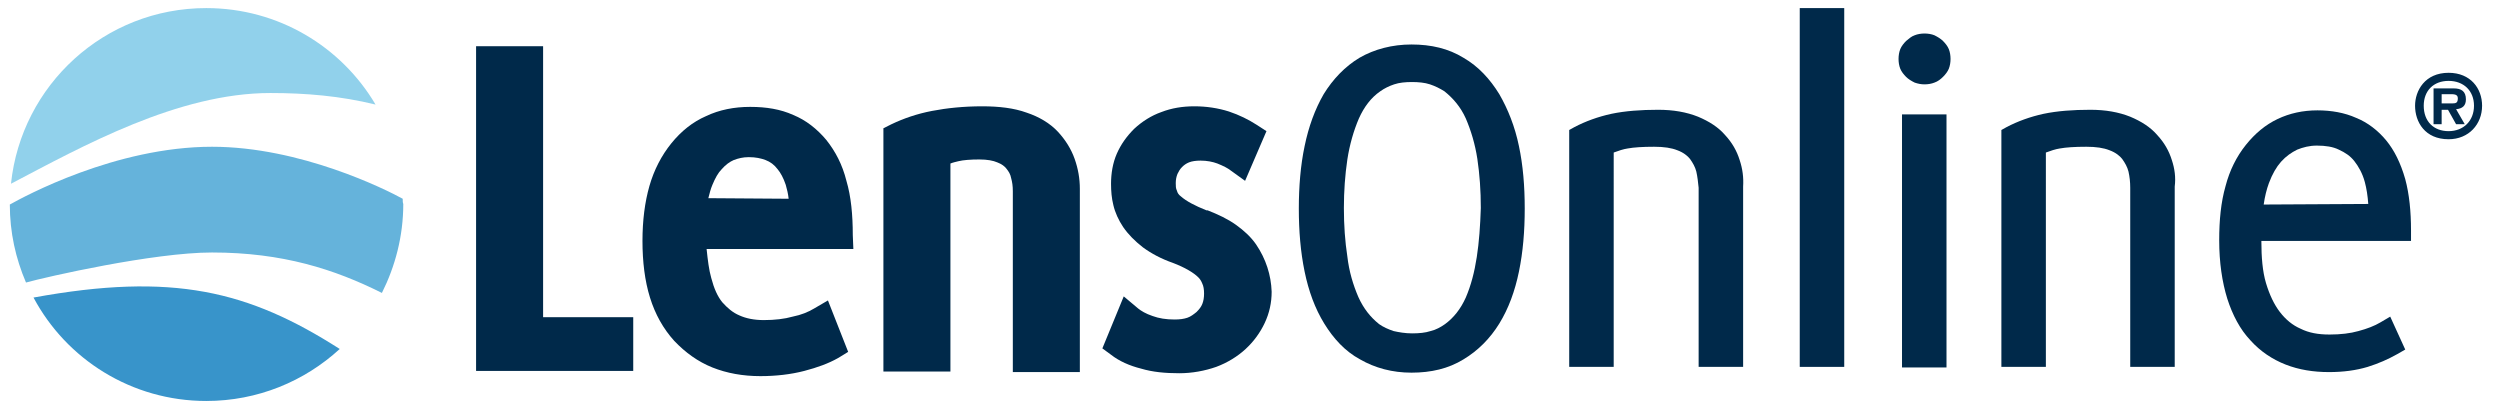
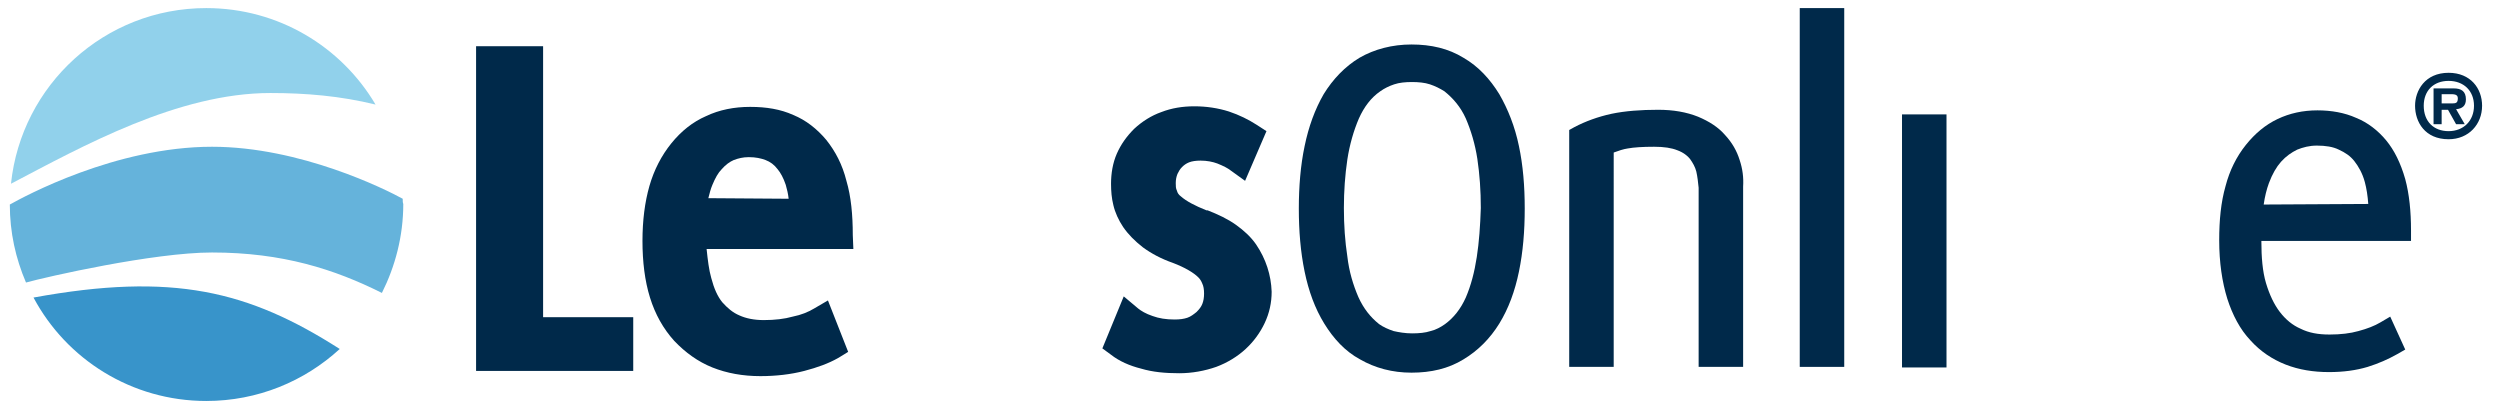
<svg xmlns="http://www.w3.org/2000/svg" id="Layer_1" x="0px" y="0px" viewBox="0 0 432.7 70.2" style="enable-background:new 0 0 432.7 70.2;" xml:space="preserve">
  <style type="text/css">	.st0{fill:#00294A;}	.st1{fill:#91D1EB;}	.st2{fill:#3894CA;}	.st3{fill:#65B3DB;}</style>
  <g id="Layer_2_1_" />
  <g>
    <polygon class="st0" points="210.4,63.7 210.4,63.7 210.4,63.7  " />
-     <polygon class="st0" points="215.5,60.5 215.5,60.6 215.5,60.6  " />
    <path class="st0" d="M218.8,56L218.8,56L218.8,56z" />
    <path class="st0" d="M197.9,42.8L197.9,42.8L197.9,42.8L197.9,42.8z" />
    <path class="st0" d="M116.7,58.9L116.7,58.9L116.7,58.9z" />
-     <path class="st0" d="M186,27.5c-0.6-1.7-1.6-3.3-2.9-4.7l0,0l0,0c-1.4-1.5-3.3-2.6-5.4-3.3c0,0,0,0,0,0c-2.2-0.8-4.8-1.1-7.7-1.1   c-3.2,0-6.1,0.3-8.7,0.8h0c-2.6,0.5-4.9,1.3-7,2.3l-0.4,0.2l-1,0.5v42.1h11.6v-36c0.5-0.2,1-0.3,1.4-0.4c0.8-0.2,2.1-0.3,3.6-0.3   c1.4,0,2.4,0.2,3.1,0.5h0c0.8,0.3,1.3,0.7,1.6,1.1c0.4,0.5,0.7,1,0.8,1.6c0.2,0.7,0.3,1.4,0.3,2.3v31.3h11.6V32.7   C186.9,30.9,186.6,29.2,186,27.5L186,27.5z" />
    <path class="st0" d="M217.4,42.3c-0.9-1.3-2.1-2.4-3.5-3.4c-1.4-1-3.1-1.8-4.9-2.5l-0.1,0l-0.1,0c-2-0.8-3.5-1.6-4.4-2.4   c-0.4-0.3-0.6-0.6-0.7-1c-0.2-0.4-0.2-0.8-0.2-1.3c0-0.6,0.1-1.1,0.3-1.6c0.2-0.4,0.4-0.8,0.8-1.2c0.3-0.3,0.7-0.6,1.2-0.8   c0.5-0.2,1.2-0.3,2-0.3c1.1,0,2.1,0.2,2.9,0.5l0,0c1,0.4,1.8,0.8,2.3,1.2l2.5,1.8l3.7-8.6l-1.7-1.1c-1.4-0.9-3-1.7-4.8-2.3h0   c-1.9-0.6-3.9-0.9-6-0.9h0c-2,0-3.9,0.3-5.7,1c-1.7,0.6-3.3,1.6-4.7,2.9c-1.3,1.3-2.3,2.7-3,4.3c-0.7,1.6-1,3.4-1,5.2v0   c0,1.3,0.1,2.5,0.4,3.7c0,0,0,0,0,0l0,0c0.3,1.3,0.9,2.6,1.7,3.8l0,0l0,0c0.9,1.3,2,2.4,3.4,3.5c1.5,1.1,3.2,2,5.2,2.7h0l0,0   c2.1,0.8,3.6,1.7,4.4,2.5c0.3,0.3,0.5,0.6,0.7,1.1c0.2,0.4,0.3,1,0.3,1.7c0,0.7-0.1,1.3-0.3,1.8c-0.2,0.5-0.5,0.9-1,1.4   c-0.5,0.4-1,0.8-1.6,1c-0.6,0.2-1.3,0.3-2.2,0.3c-1.5,0-2.7-0.2-3.8-0.6h0l0,0c-1.2-0.4-2-0.9-2.5-1.3l-2.5-2.1l-3.7,9l1.5,1.1   c1.4,1.1,3.2,1.9,5.2,2.4c2,0.6,4.2,0.8,6.6,0.8c2.2,0,4.4-0.4,6.4-1.1c1.9-0.7,3.7-1.8,5.1-3.1c1.4-1.3,2.5-2.8,3.3-4.5   c0.8-1.7,1.2-3.5,1.2-5.4v0v0C220,47.6,219.1,44.8,217.4,42.3L217.4,42.3z" />
    <path class="st0" d="M116.2,24.6C116.2,24.6,116.2,24.6,116.2,24.6L116.2,24.6L116.2,24.6z" />
    <path class="st0" d="M161.2,19.2L161.2,19.2L161.2,19.2L161.2,19.2z" />
    <polygon class="st0" points="94,8 82.4,8 82.4,64.2 109.6,64.2 109.6,54.9 94,54.9  " />
    <path class="st0" d="M147.6,40.7c0-3.5-0.3-6.7-1.1-9.4c-0.7-2.8-1.9-5.1-3.5-7.1c-1.6-1.9-3.5-3.4-5.7-4.3c-2.2-1-4.7-1.4-7.4-1.4   h-0.1c-2.7,0-5.3,0.5-7.6,1.6c-2.3,1-4.3,2.6-6,4.7c-1.7,2.1-3,4.6-3.8,7.4c-0.8,2.8-1.2,6-1.2,9.5v0c0,3.6,0.4,6.9,1.3,9.8   c0.9,2.9,2.3,5.4,4.2,7.5c1.9,2,4.1,3.6,6.6,4.6c2.5,1,5.3,1.5,8.3,1.5h0c2.7,0,5.3-0.3,7.6-0.9h0c2.3-0.6,4.2-1.3,5.8-2.2l0.5-0.3   l1.3-0.8l-3.5-8.9l-2.4,1.4c-1,0.6-2.2,1.1-3.7,1.4c-1.4,0.4-3.1,0.6-5,0.6c-1.7,0-3.1-0.3-4.2-0.8c-1.2-0.5-2.1-1.3-3-2.3   c-0.8-1-1.4-2.3-1.9-4.2c-0.4-1.4-0.6-3.1-0.8-5h25.4L147.6,40.7L147.6,40.7z M122.6,34.3c0.2-0.8,0.4-1.6,0.7-2.3   c0.5-1.2,1-2.1,1.6-2.7c0.7-0.8,1.4-1.3,2.1-1.6c0.8-0.3,1.6-0.5,2.6-0.5c1.2,0,2.1,0.2,2.9,0.5c0.8,0.3,1.5,0.8,2.1,1.6   c0.5,0.6,1,1.5,1.4,2.7c0.2,0.7,0.4,1.5,0.5,2.4L122.6,34.3L122.6,34.3z" />
    <path class="st0" d="M259.5,16.3c-1.6-2.6-3.6-4.8-6.2-6.3c-2.6-1.6-5.6-2.3-9-2.3c-3.3,0-6.4,0.8-9,2.3c-2.5,1.5-4.6,3.7-6.2,6.3   c-1.5,2.6-2.6,5.6-3.3,9c-0.7,3.3-1,7-1,10.8c0,3.9,0.3,7.5,1,10.9c0.7,3.4,1.8,6.4,3.4,9l0,0c1.6,2.6,3.6,4.8,6.2,6.2   c2.6,1.5,5.6,2.3,8.9,2.3c3.4,0,6.4-0.7,9-2.3c2.5-1.5,4.6-3.6,6.2-6.2c1.6-2.6,2.7-5.6,3.4-9c0.7-3.4,1-7,1-10.9   c0-3.9-0.3-7.5-1-10.8C262.2,21.9,261,18.9,259.5,16.3 M255.6,44.5c-0.4,2.6-1,4.9-1.9,7c-0.9,2-2.1,3.5-3.6,4.6   c-0.7,0.5-1.6,1-2.5,1.2c-0.9,0.3-2,0.4-3.2,0.4s-2.3-0.2-3.2-0.4c-0.9-0.3-1.8-0.7-2.5-1.2c-1.5-1.2-2.7-2.7-3.6-4.7   c-0.9-2.1-1.6-4.4-1.9-7c-0.4-2.6-0.6-5.4-0.6-8.4c0-2.9,0.2-5.7,0.6-8.4v0v0v0v0c0.4-2.6,1.1-5,2-7.1c0.9-2,2.1-3.6,3.7-4.7   c0.7-0.5,1.5-0.9,2.4-1.2c0.9-0.3,1.9-0.4,3.1-0.4c1.1,0,2.2,0.1,3.1,0.4c0.9,0.3,1.7,0.7,2.5,1.2c1.5,1.2,2.8,2.7,3.7,4.7   c0.9,2.1,1.6,4.4,2,7c0.4,2.7,0.6,5.5,0.6,8.5C256.2,39.1,256,41.9,255.6,44.5" />
    <path class="st0" d="M301.1,27.7c-0.5-1.6-1.3-3-2.5-4.3c-1.2-1.4-2.8-2.4-4.7-3.2c-2-0.8-4.3-1.2-6.9-1.2c-3,0-5.7,0.2-8.1,0.7   c-2.3,0.5-4.5,1.3-6.4,2.3l-0.9,0.5v41h7.7V26.4c0.8-0.3,1.7-0.6,2.4-0.7c1.1-0.2,2.6-0.3,4.6-0.3c1.7,0,3,0.2,4,0.6   c1.1,0.4,1.8,1,2.2,1.5c0.5,0.7,0.9,1.4,1.1,2.2c0.2,0.9,0.3,1.8,0.4,2.8v31h7.7V32.3C301.8,30.7,301.6,29.2,301.1,27.7L301.1,27.7   z" />
    <path class="st0" d="M298.6,23.4L298.6,23.4L298.6,23.4z" />
    <rect x="311.5" y="1.4" class="st0" width="7.7" height="62.1" />
-     <path class="st0" d="M336.3,7.1c-0.4-0.4-0.9-0.7-1.5-1c-0.5-0.2-1.1-0.3-1.7-0.3c-0.6,0-1.2,0.1-1.7,0.3c-0.6,0.2-1,0.6-1.5,1   c-0.4,0.4-0.8,0.9-1,1.4c-0.2,0.5-0.3,1.1-0.3,1.7s0.1,1.2,0.3,1.7c0.2,0.5,0.6,1,1,1.4c0.4,0.4,0.9,0.7,1.5,1   c0.6,0.2,1.1,0.3,1.7,0.3c0.6,0,1.2-0.1,1.7-0.3c0.6-0.2,1.1-0.6,1.5-1l0,0l0,0c0.4-0.4,0.8-0.9,1-1.4c0.2-0.5,0.3-1.1,0.3-1.7   c0-0.6-0.1-1.2-0.3-1.7C337.1,8,336.7,7.5,336.3,7.1" />
    <rect x="329.2" y="19.8" class="st0" width="7.7" height="43.8" />
    <path class="st0" d="M336.3,13.5L336.3,13.5L336.3,13.5L336.3,13.5" />
-     <path class="st0" d="M375.9,27.7L375.9,27.7L375.9,27.7c-0.5-1.6-1.3-3-2.5-4.3c0,0,0,0,0,0l0,0c-1.2-1.4-2.8-2.4-4.7-3.2   c-2-0.8-4.3-1.2-6.9-1.2c-3,0-5.7,0.2-8.1,0.7c-2.3,0.5-4.5,1.3-6.4,2.3l-0.9,0.5v41h7.7V26.4c0.8-0.3,1.7-0.6,2.4-0.7   c1.1-0.2,2.6-0.3,4.6-0.3c1.7,0,3,0.2,4,0.6c1.1,0.4,1.8,1,2.2,1.5c0.5,0.7,0.9,1.4,1.1,2.2l0,0c0.2,0.9,0.3,1.8,0.3,2.8v31h7.7   V32.3C376.6,30.7,376.4,29.2,375.9,27.7L375.9,27.7z" />
    <path class="st0" d="M413,24.3c-1.4-1.7-3.2-3.1-5.2-3.9c-2-0.9-4.3-1.3-6.7-1.3c-2.5,0-4.8,0.5-6.9,1.5c-2.1,1-3.9,2.5-5.5,4.5   c-1.6,2-2.8,4.4-3.5,7.1c-0.8,2.8-1.1,5.9-1.1,9.4c0,3.8,0.5,7.2,1.4,10.1l0,0v0c0.9,2.8,2.2,5.3,4,7.2c1.7,1.9,3.8,3.3,6.1,4.2   c2.3,0.9,4.8,1.3,7.5,1.3c2.5,0,4.7-0.3,6.7-0.9c1.9-0.6,3.5-1.3,5.1-2.2l1.4-0.8l-2.6-5.7l-1.7,1c-1,0.6-2.3,1.1-3.8,1.5   c-1.4,0.4-3.1,0.6-5,0.6c-2,0-3.6-0.3-5-1c-1.4-0.6-2.6-1.6-3.6-2.9c-1-1.3-1.8-3-2.4-5s-0.8-4.5-0.8-7.2v-0.1h25.9v-1.8   c0-3.3-0.3-6.3-1-8.9C415.5,28.2,414.4,26,413,24.3 M391.8,35.4c0.2-1.4,0.5-2.6,0.9-3.7c0.6-1.6,1.3-2.8,2.1-3.7   c0.9-1,1.8-1.6,2.8-2.1c1-0.4,2.1-0.7,3.4-0.7c1.5,0,2.8,0.2,3.8,0.7c1.1,0.5,2,1.1,2.7,2c0.7,0.9,1.4,2.1,1.8,3.6   c0.3,1.1,0.5,2.4,0.6,3.8L391.8,35.4L391.8,35.4z" />
    <path class="st0" d="M385.4,51.6L385.4,51.6L385.4,51.6L385.4,51.6z" />
    <path class="st0" d="M426.8,17.2c0-1.4-0.8-1.9-2.1-1.9h-3.5v6.2h1.4V19h1.1l1.4,2.5h1.5l-1.5-2.6   C426.2,18.8,426.8,18.3,426.8,17.2 M424.4,17.9h-1.8v-1.6h1.5c0.6,0,1.3,0,1.3,0.7C425.4,17.8,425.1,17.9,424.4,17.9" />
    <path class="st0" d="M423.8,12.6c-4.1,0-5.8,3.1-5.8,5.7c0,2.8,1.7,5.8,5.8,5.8c3.5,0,5.8-2.6,5.8-5.8   C429.6,15.3,427.6,12.6,423.8,12.6 M423.8,22.7c-2.6,0-4.3-1.7-4.3-4.4c0-2.6,1.7-4.3,4.3-4.3c2.6,0,4.4,1.7,4.4,4.3   C428.2,20.9,426.4,22.7,423.8,22.7" />
    <g>
      <path class="st1" d="M65,18.1C59.1,8.1,48.2,1.4,35.7,1.4c-17.6,0-32,13.3-33.8,30.4c12.4-6.5,28.9-15.7,44.9-15.7    C52.9,16.1,58.9,16.6,65,18.1z" />
      <path class="st2" d="M5.8,51.5c5.7,10.7,17,17.9,29.9,17.9c8.9,0,17-3.4,23.1-9C43,50.3,29.9,47.1,5.8,51.5z" />
      <path class="st3" d="M69.7,34.4c-2.9-1.6-17.7-9-33-9C20,25.4,4.2,34,1.7,35.4c0,0,0,0,0,0c0,4.8,1,9.3,2.8,13.5    c3.6-1,22.1-5.2,32.2-5.2c12.2,0,21.2,2.9,29.4,7c2.3-4.6,3.7-9.8,3.7-15.4C69.7,35.1,69.7,34.7,69.7,34.4z" />
    </g>
  </g>
</svg>